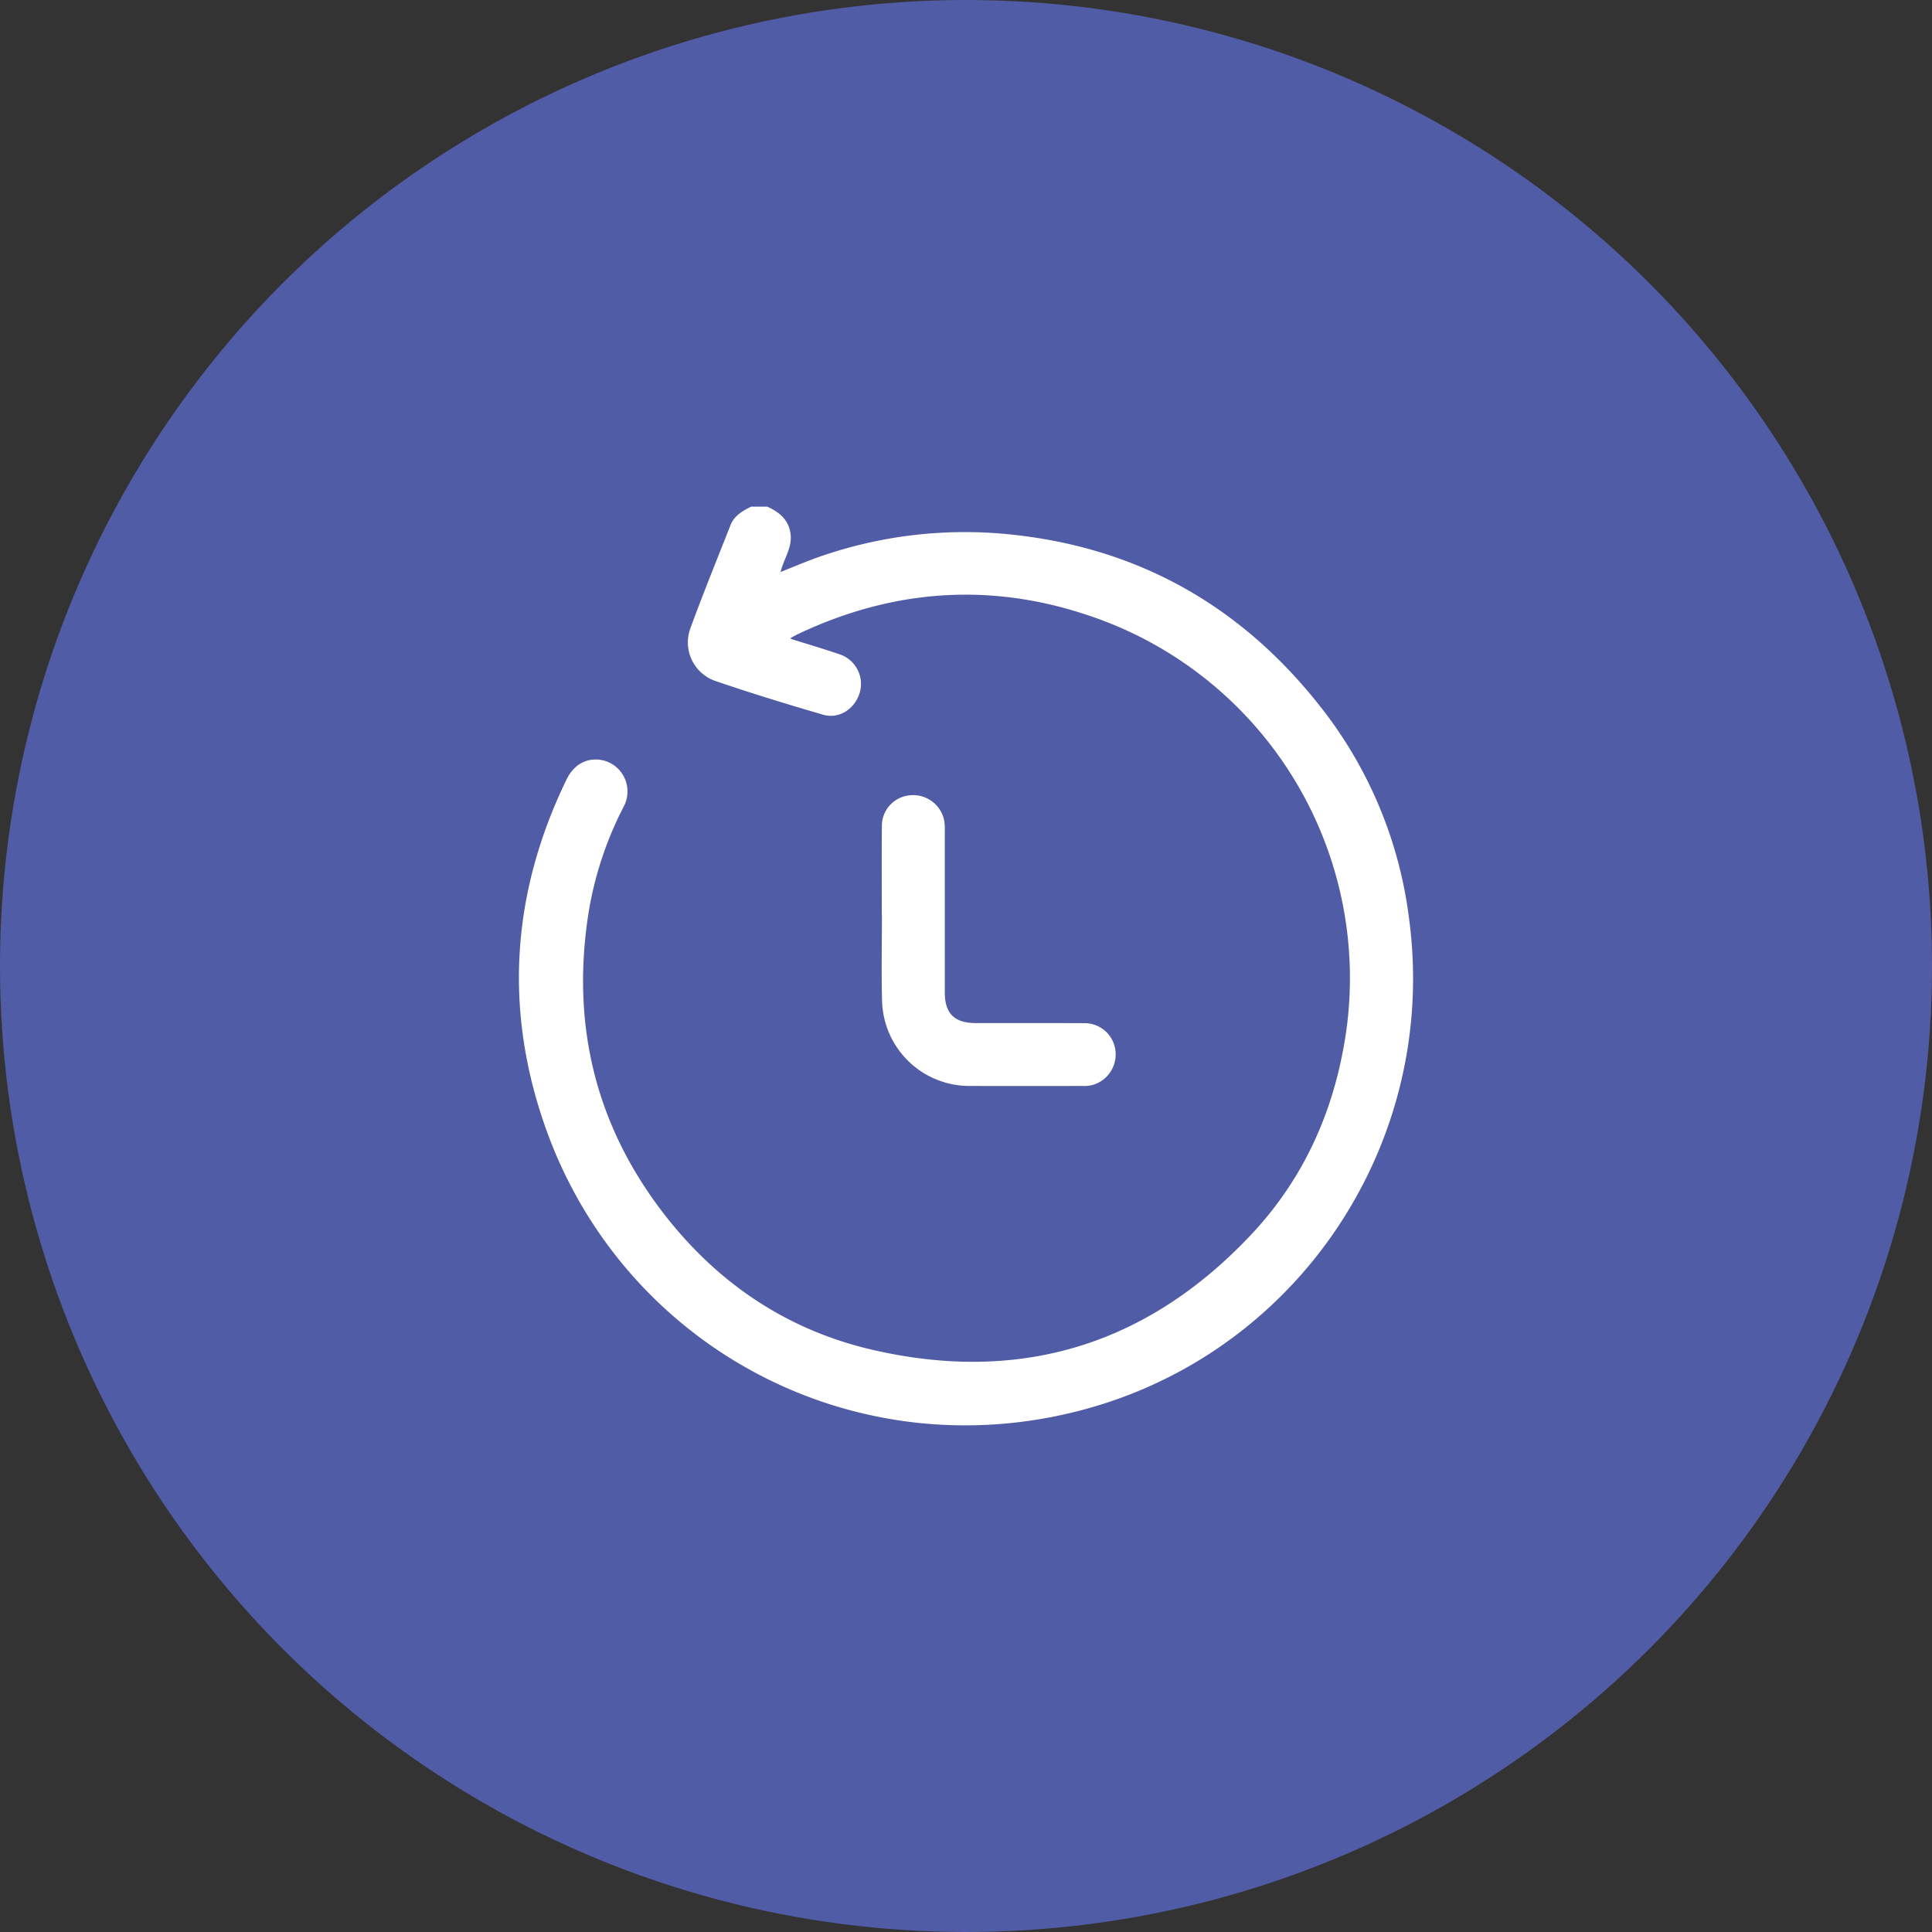
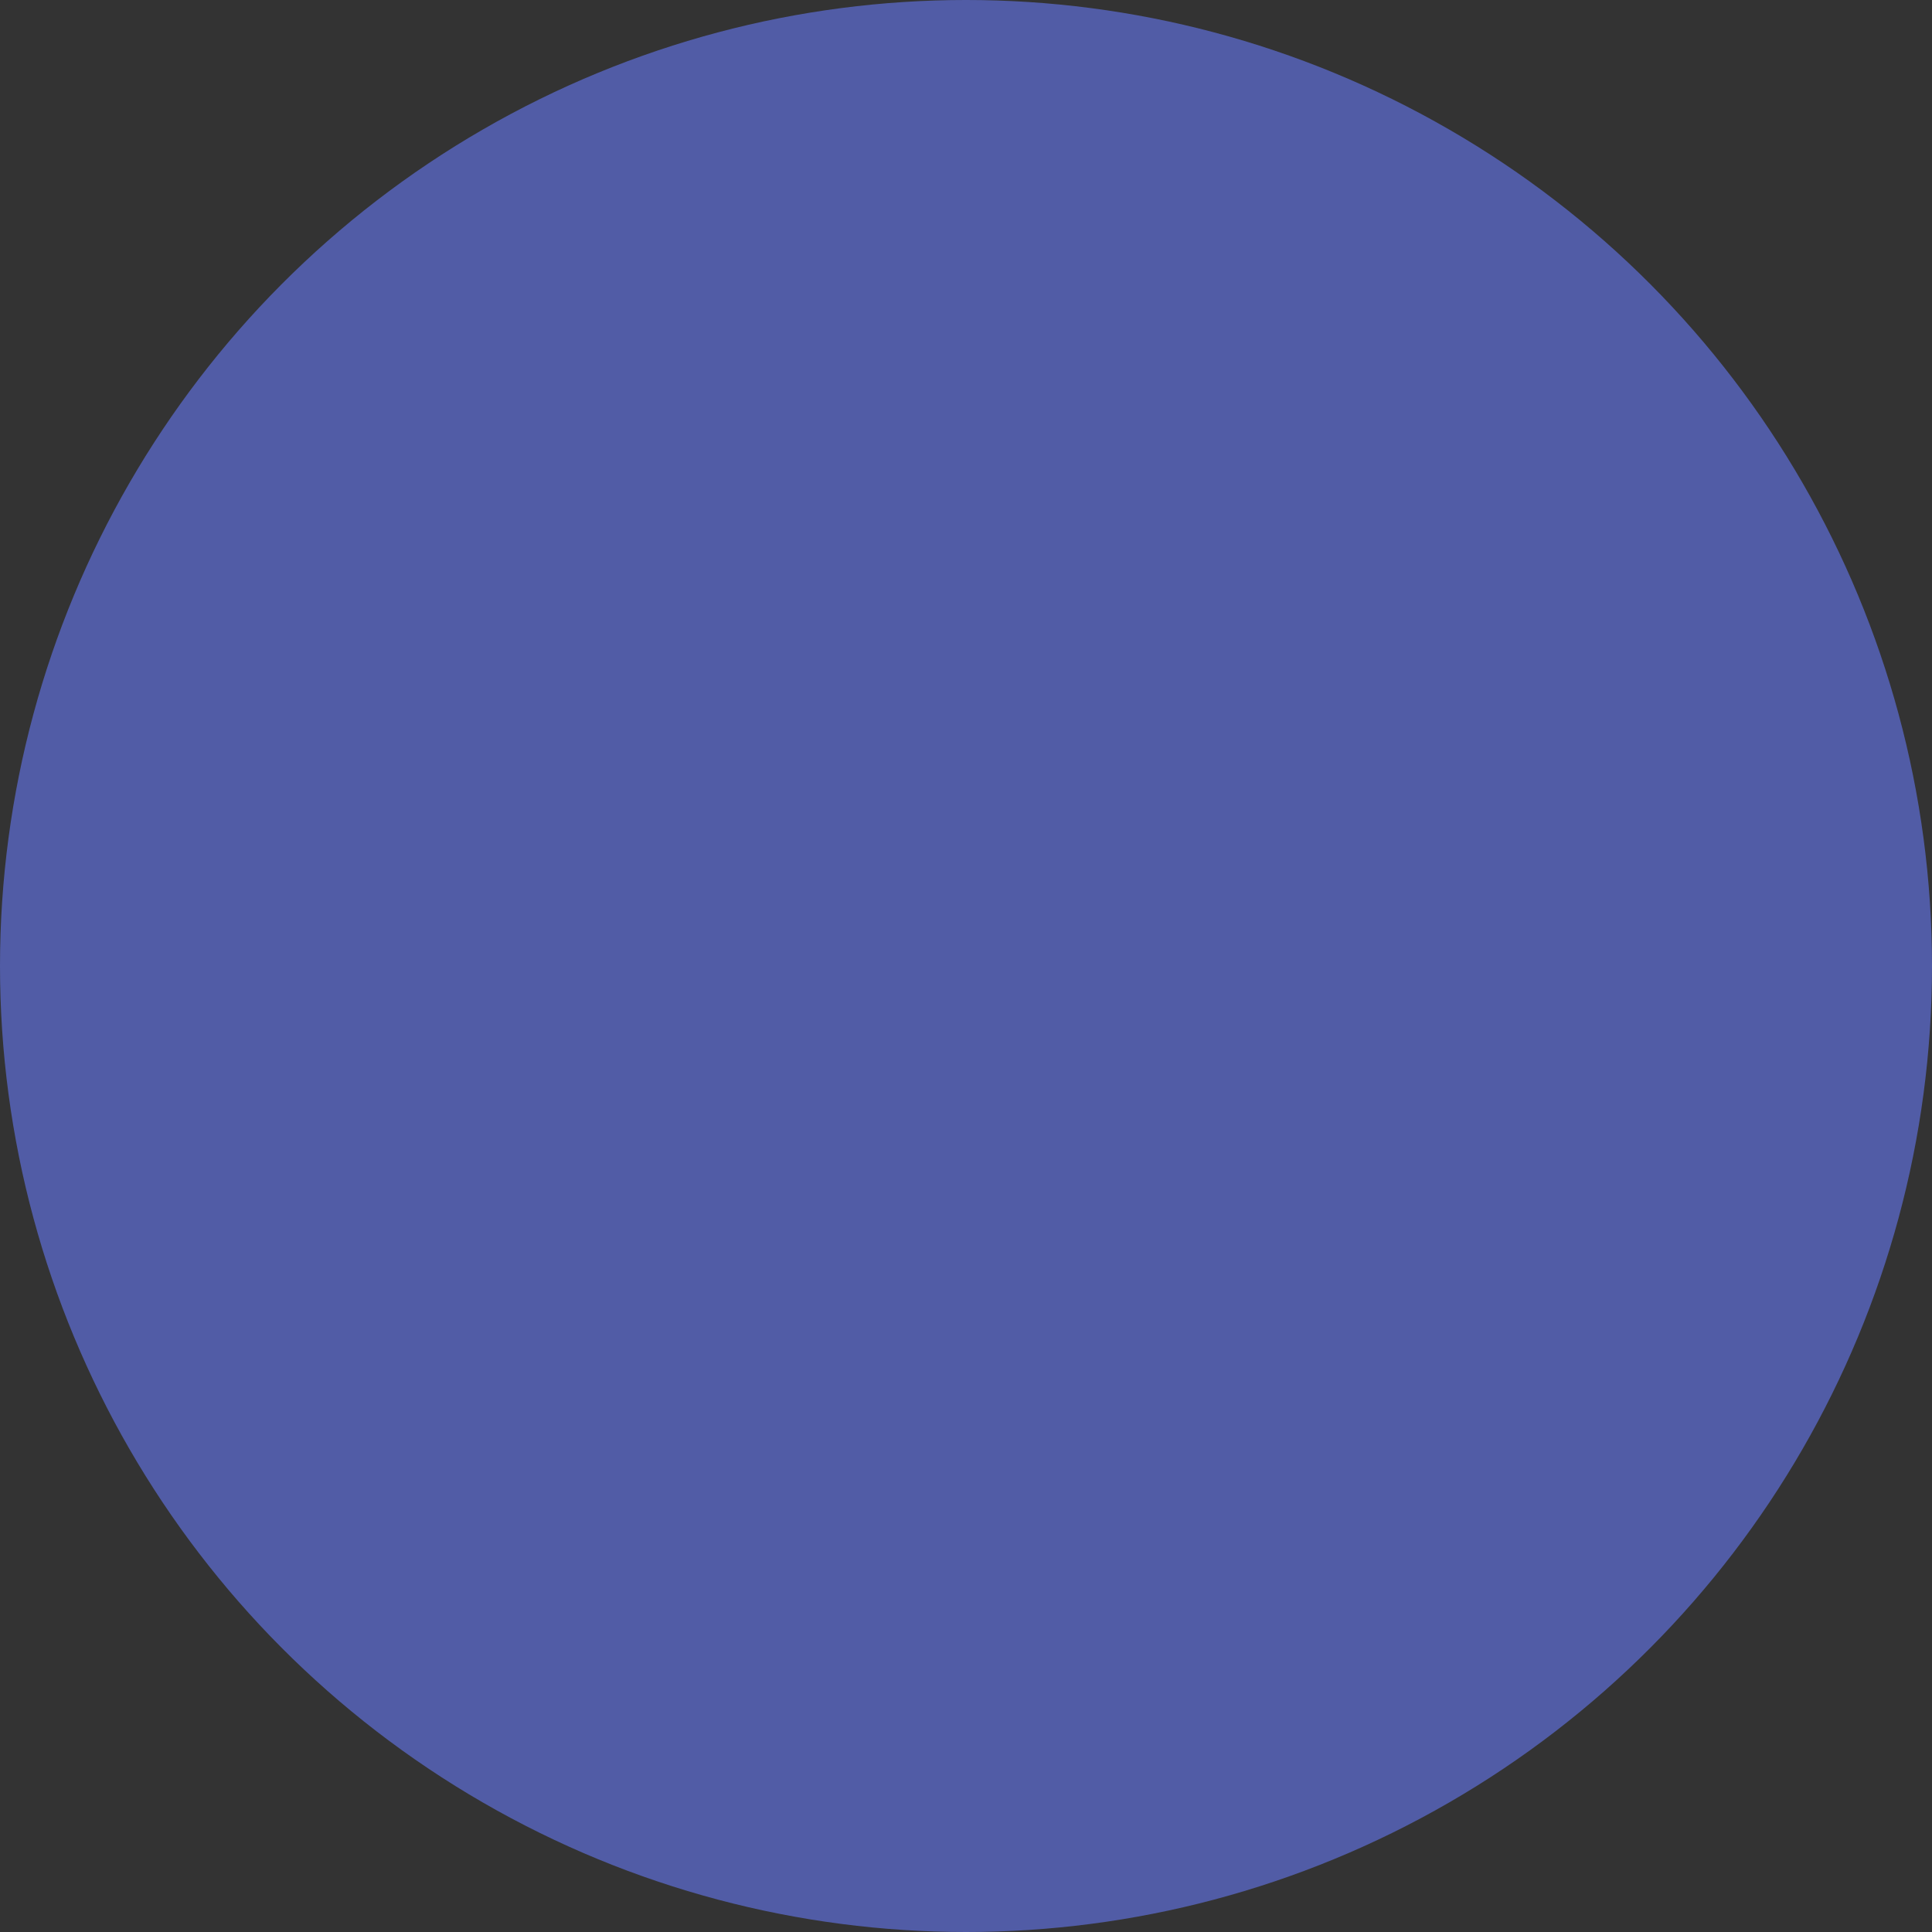
<svg xmlns="http://www.w3.org/2000/svg" id="Layer_1" data-name="Layer 1" viewBox="0 0 512 512">
  <rect x="0" y="0" width="512" height="512" fill="#333333" stroke="none" />
  <defs>
    <style>.cls-1{fill:#515ca6;}.cls-2{fill:#fff;}</style>
  </defs>
  <circle class="cls-1" cx="256" cy="256" r="256" />
-   <path class="cls-2" d="M373.374,243.115a113.269,113.269,0,0,0-22.422-54.52c-21.799-28.389-50.504-44.387-86.366-47.25a116.861,116.861,0,0,0-45.544,5.568c-4.086,1.315-8.022,3.022-12.187,4.668.875-3.52,3.075-6.379,2.663-9.958-.442-3.842-2.951-5.891-6.185-7.357h-4.278c-2.267,1.139-4.473,2.377-5.467,4.904-3.569,9.08-7.252,18.12-10.607,27.279a10.806,10.806,0,0,0,6.493,13.978c9.445,3.247,19.012,6.154,28.597,8.965,4.038,1.184,7.976-1.175,9.512-5.09a8.278,8.278,0,0,0-5.366-10.999c-4.07-1.382-8.201-2.603-12.619-3.987-.004-.022-.016-.038-.019-.06a1.334,1.334,0,0,1-.001-.212c.787-.426,1.338-.741,1.896-1.005,24.726-11.723,50.266-13.751,76.225-5.199a101.305,101.305,0,0,1,68.117,116.042c-3.516,18.287-11.4,34.634-24.17,48.231-27.593,29.38-61.337,39.675-100.566,30.568-23.154-5.375-41.82-18.282-56.073-37.227-17.577-23.362-23.562-49.736-19.041-78.51a93.717,93.717,0,0,1,9.197-27.94,8.616,8.616,0,0,0,.789-6.636,8.436,8.436,0,0,0-7.173-6.047c-3.729-.355-6.817,1.489-8.672,5.319-14.636,30.207-16.645,61.308-5.309,92.837,20.703,57.582,81.602,90.29,142.178,74.138C344.538,358.266,381.454,302.22,373.374,243.115Z" transform="translate(0)" />
-   <path class="cls-2" d="M233.753,265.062a23.145,23.145,0,0,0,23.41,22.726q14.843.029,29.686-.001a8.743,8.743,0,0,0,2.809-.293,8.412,8.412,0,0,0,5.867-9.595,8.223,8.223,0,0,0-8.241-6.748c-9.578-.045-19.157-.016-28.735-.026-5.588-.006-8.162-2.549-8.164-8.061q-.006-21.492-.009-42.984a12.524,12.524,0,0,0-.191-2.828,8.407,8.407,0,0,0-9.418-6.447,8.13,8.13,0,0,0-7.06,8.189c-.07,7.836-.02,15.674-.02,23.51h.031C233.718,250.023,233.558,257.547,233.753,265.062Z" transform="translate(0)" />
</svg>